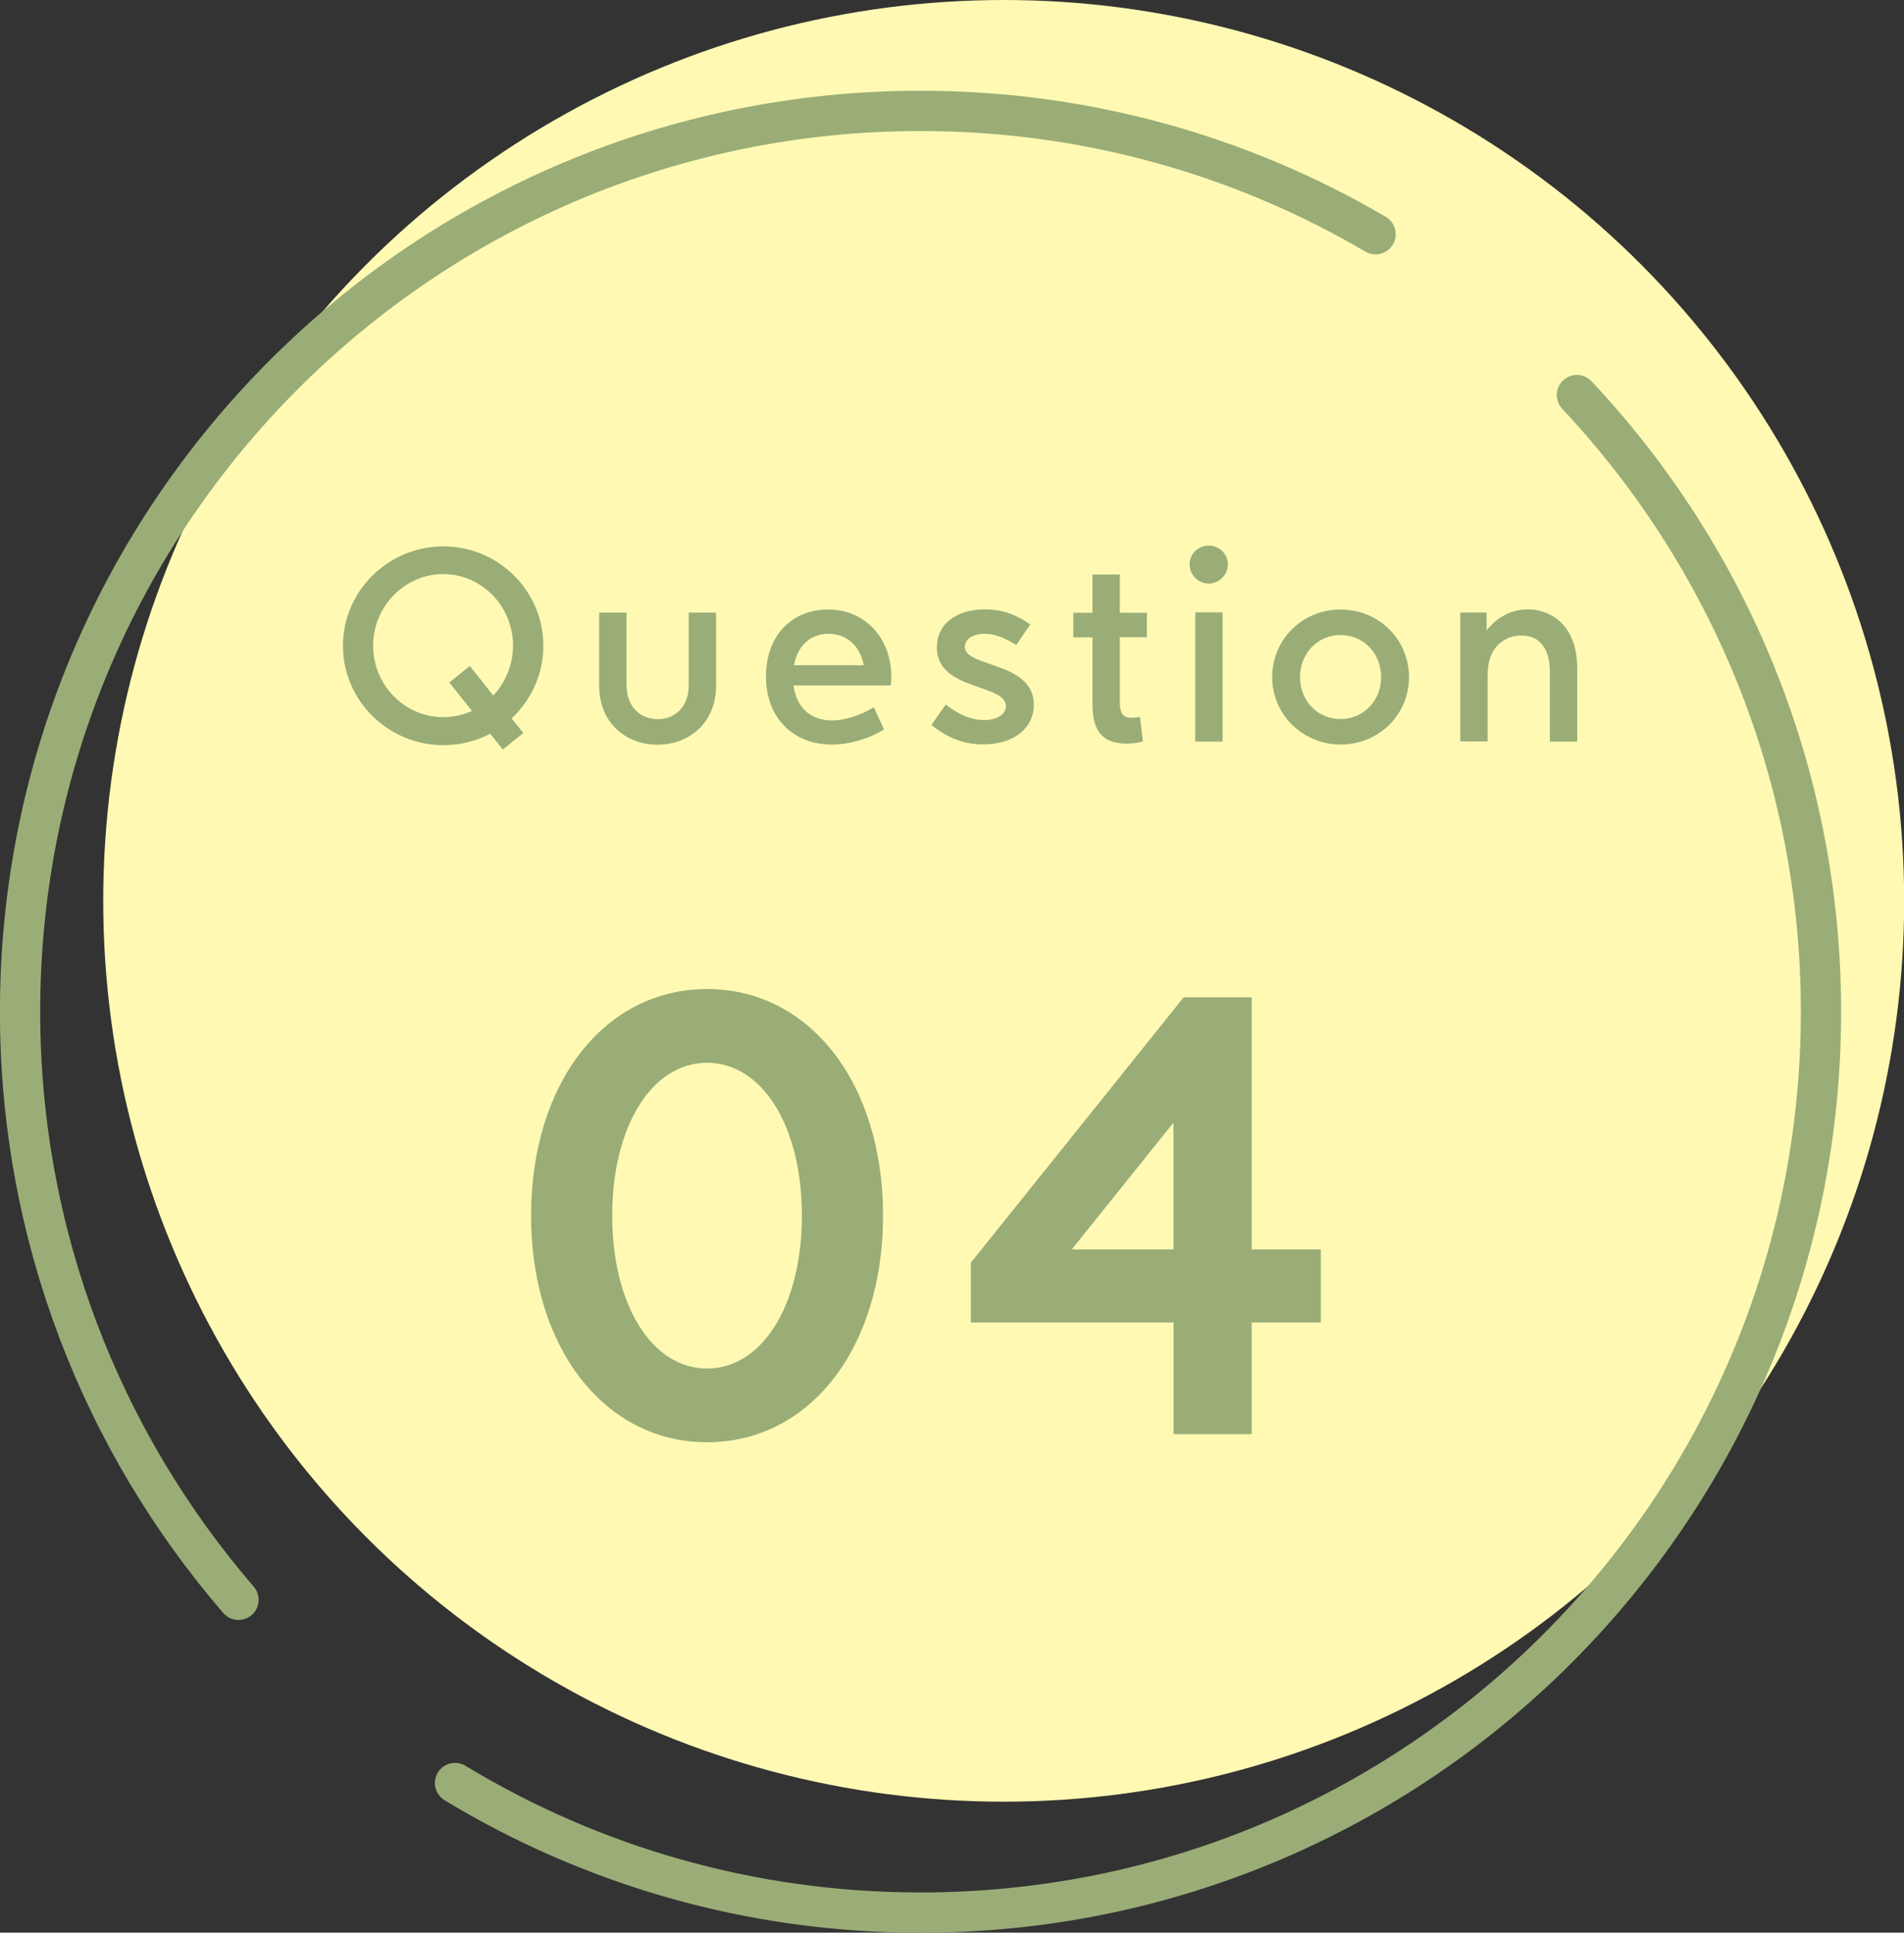
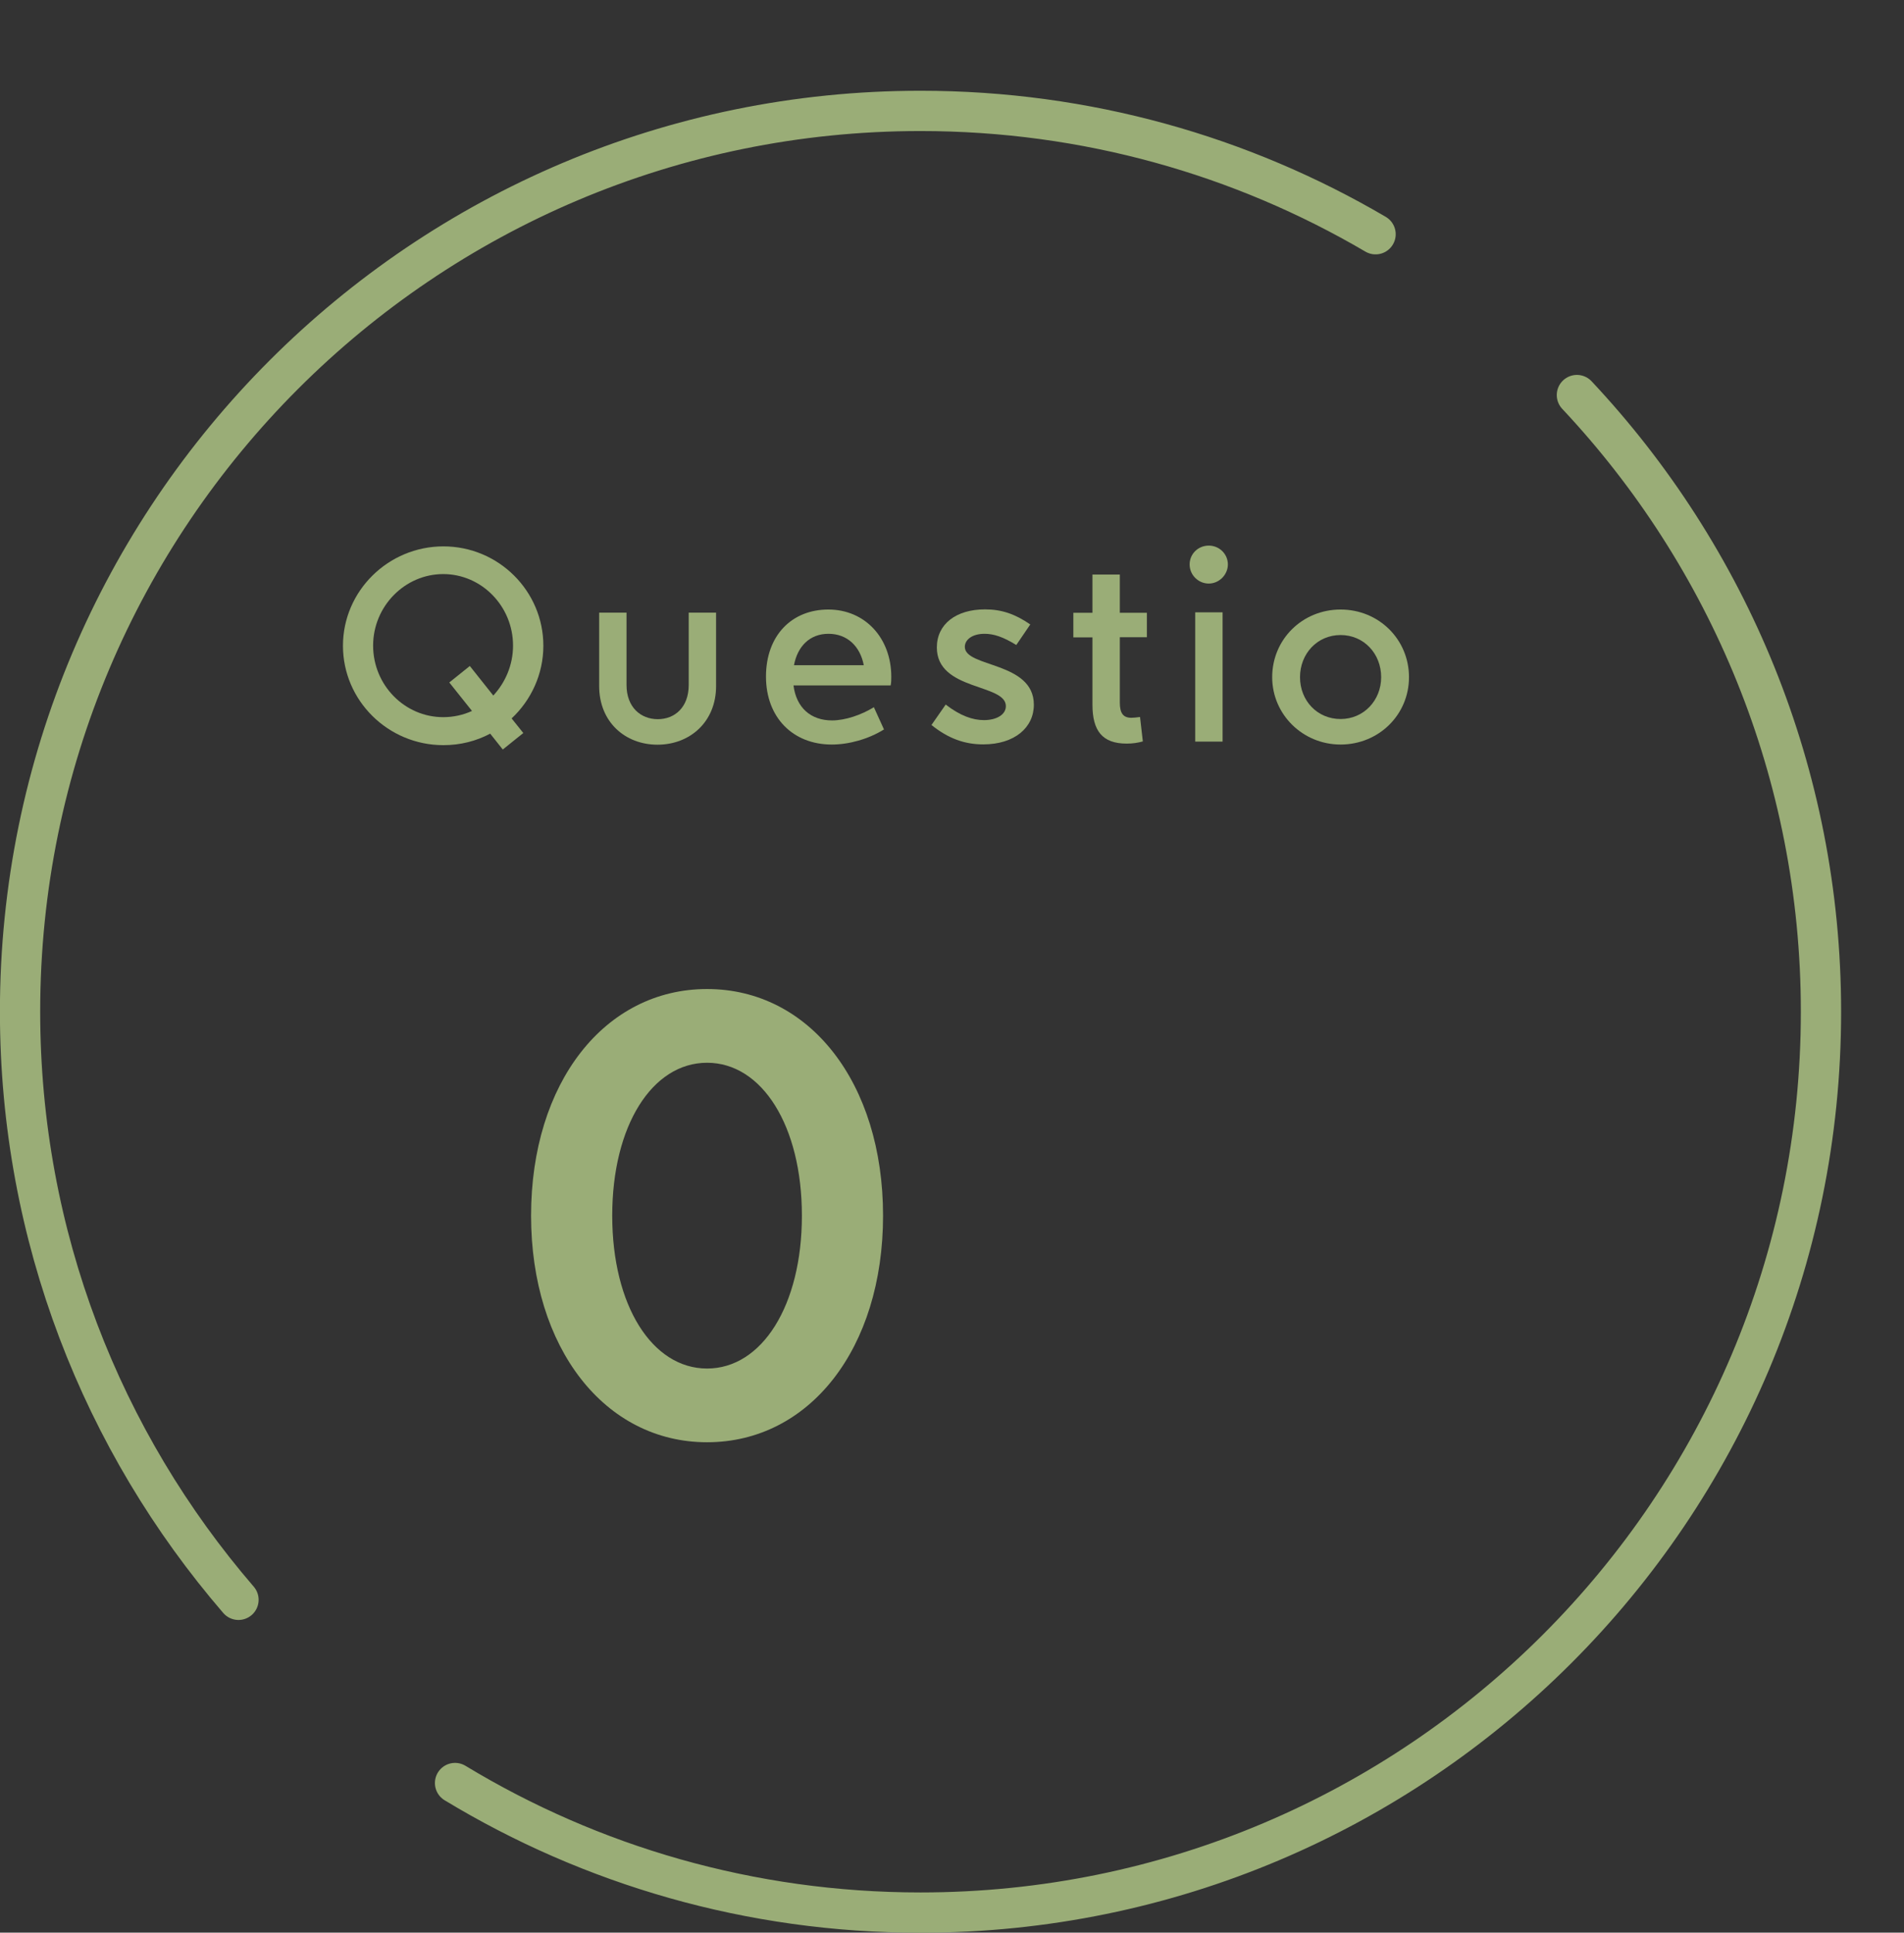
<svg xmlns="http://www.w3.org/2000/svg" id="_レイヤー_2" data-name="レイヤー 2" viewBox="0 0 122.47 124.26">
  <rect x="0" y="0" width="122.47" height="124.26" fill="#333333" stroke="none" />
  <defs>
    <style>
      .cls-1 {
        fill: none;
        stroke: #9aad77;
        stroke-linecap: round;
        stroke-linejoin: round;
        stroke-width: 2.59px;
      }

      .cls-2 {
        fill: #fff9b3;
      }

      .cls-2, .cls-3 {
        stroke-width: 0px;
      }

      .cls-3 {
        fill: #9aad77;
      }
    </style>
  </defs>
  <g id="_レイヤー_1-2" data-name="レイヤー 1">
    <g id="qa4q">
      <g>
-         <circle class="cls-2" cx="64.56" cy="57.92" r="57.92" />
        <path class="cls-1" d="M101.43,25.4c9.73,10.36,15.7,24.31,15.7,39.65,0,31.99-25.93,57.92-57.92,57.92-10.96,0-21.2-3.04-29.94-8.33" />
        <path class="cls-1" d="M15.34,102.86C6.59,92.71,1.29,79.5,1.29,65.04,1.29,33.06,27.22,7.13,59.21,7.13c10.68,0,20.68,2.89,29.27,7.93" />
      </g>
      <g>
        <path class="cls-3" d="M34.16,78.16c0-8.55,4.74-14.57,11.32-14.57s11.32,6.02,11.32,14.57-4.74,14.57-11.32,14.57-11.32-6.06-11.32-14.57ZM51.58,78.16c0-5.78-2.57-9.83-6.1-9.83s-6.1,4.05-6.1,9.83,2.57,9.83,6.1,9.83,6.1-4.05,6.1-9.83Z" />
-         <path class="cls-3" d="M84.96,80.33v4.7h-4.45v7.18h-5.02v-7.18h-13.04v-3.85l13.69-17.06h4.37v16.21h4.45ZM68.94,80.33h6.54v-8.15l-6.54,8.15Z" />
      </g>
      <g>
        <path class="cls-3" d="M32.9,46.18l.76.95-1.32,1.06-.81-1.02c-.9.48-1.92.74-3.01.74-3.56,0-6.46-2.87-6.46-6.39s2.91-6.39,6.46-6.39,6.43,2.87,6.43,6.39c0,1.83-.79,3.5-2.04,4.67ZM30.36,45.71l-1.46-1.83,1.32-1.06,1.51,1.9c.77-.83,1.27-1.96,1.27-3.21,0-2.54-2.03-4.6-4.49-4.6s-4.51,2.06-4.51,4.6,2.03,4.6,4.51,4.6c.65,0,1.29-.14,1.85-.4Z" />
        <path class="cls-3" d="M38.54,44.11v-4.72h1.76v4.65c0,1.44.92,2.2,2.01,2.2s1.99-.76,1.99-2.2v-4.65h1.76v4.72c0,2.31-1.69,3.77-3.77,3.77s-3.75-1.46-3.75-3.77Z" />
        <path class="cls-3" d="M57.31,44.07h-6.27c.18,1.43,1.11,2.25,2.48,2.25.84,0,1.88-.35,2.69-.85l.65,1.43c-1,.62-2.25.97-3.36.97-2.5,0-4.23-1.74-4.23-4.37s1.65-4.31,4.01-4.31,4.05,1.83,4.05,4.33c0,.16,0,.35-.04.55ZM51.07,42.77h4.49c-.23-1.21-1.06-2.02-2.27-2.02s-1.99.81-2.22,2.02Z" />
        <path class="cls-3" d="M59.91,46.62l.92-1.32c.93.72,1.73,1,2.46,1,.81,0,1.41-.35,1.41-.9,0-1.46-4.44-.97-4.44-3.77,0-1.5,1.23-2.45,3.1-2.45,1.07,0,1.94.3,2.91.97l-.9,1.32c-.86-.53-1.46-.72-2.04-.72-.81,0-1.27.39-1.27.84,0,1.34,4.44.93,4.44,3.72,0,1.46-1.23,2.55-3.26,2.55-1.18,0-2.24-.37-3.33-1.25Z" />
        <path class="cls-3" d="M73.77,40.97h-1.74v4.21c0,.69.23.97.74.97.12,0,.35-.02.56-.05l.18,1.57c-.33.09-.65.14-1.04.14-1.58,0-2.2-.84-2.2-2.5v-4.33h-1.23v-1.58h1.23v-2.46h1.76v2.46h1.74v1.58Z" />
        <path class="cls-3" d="M76.52,36.29c0-.67.54-1.21,1.23-1.21s1.23.55,1.23,1.21-.56,1.23-1.23,1.23-1.23-.55-1.23-1.23ZM76.88,47.68v-8.31h1.76v8.31h-1.76Z" />
        <path class="cls-3" d="M81.83,43.54c0-2.43,1.94-4.35,4.4-4.35s4.4,1.92,4.4,4.35-1.96,4.33-4.4,4.33-4.4-1.94-4.4-4.33ZM88.84,43.54c0-1.51-1.11-2.71-2.61-2.71s-2.61,1.2-2.61,2.71,1.11,2.69,2.61,2.69,2.61-1.21,2.61-2.69Z" />
-         <path class="cls-3" d="M101.45,42.98v4.7h-1.76v-4.51c0-1.46-.65-2.31-1.83-2.31-1.04,0-2.17.7-2.17,2.48v4.33h-1.76v-8.29h1.69v1.16c.65-.84,1.58-1.36,2.66-1.36,1.53,0,3.17,1.07,3.17,3.79Z" />
      </g>
    </g>
  </g>
</svg>